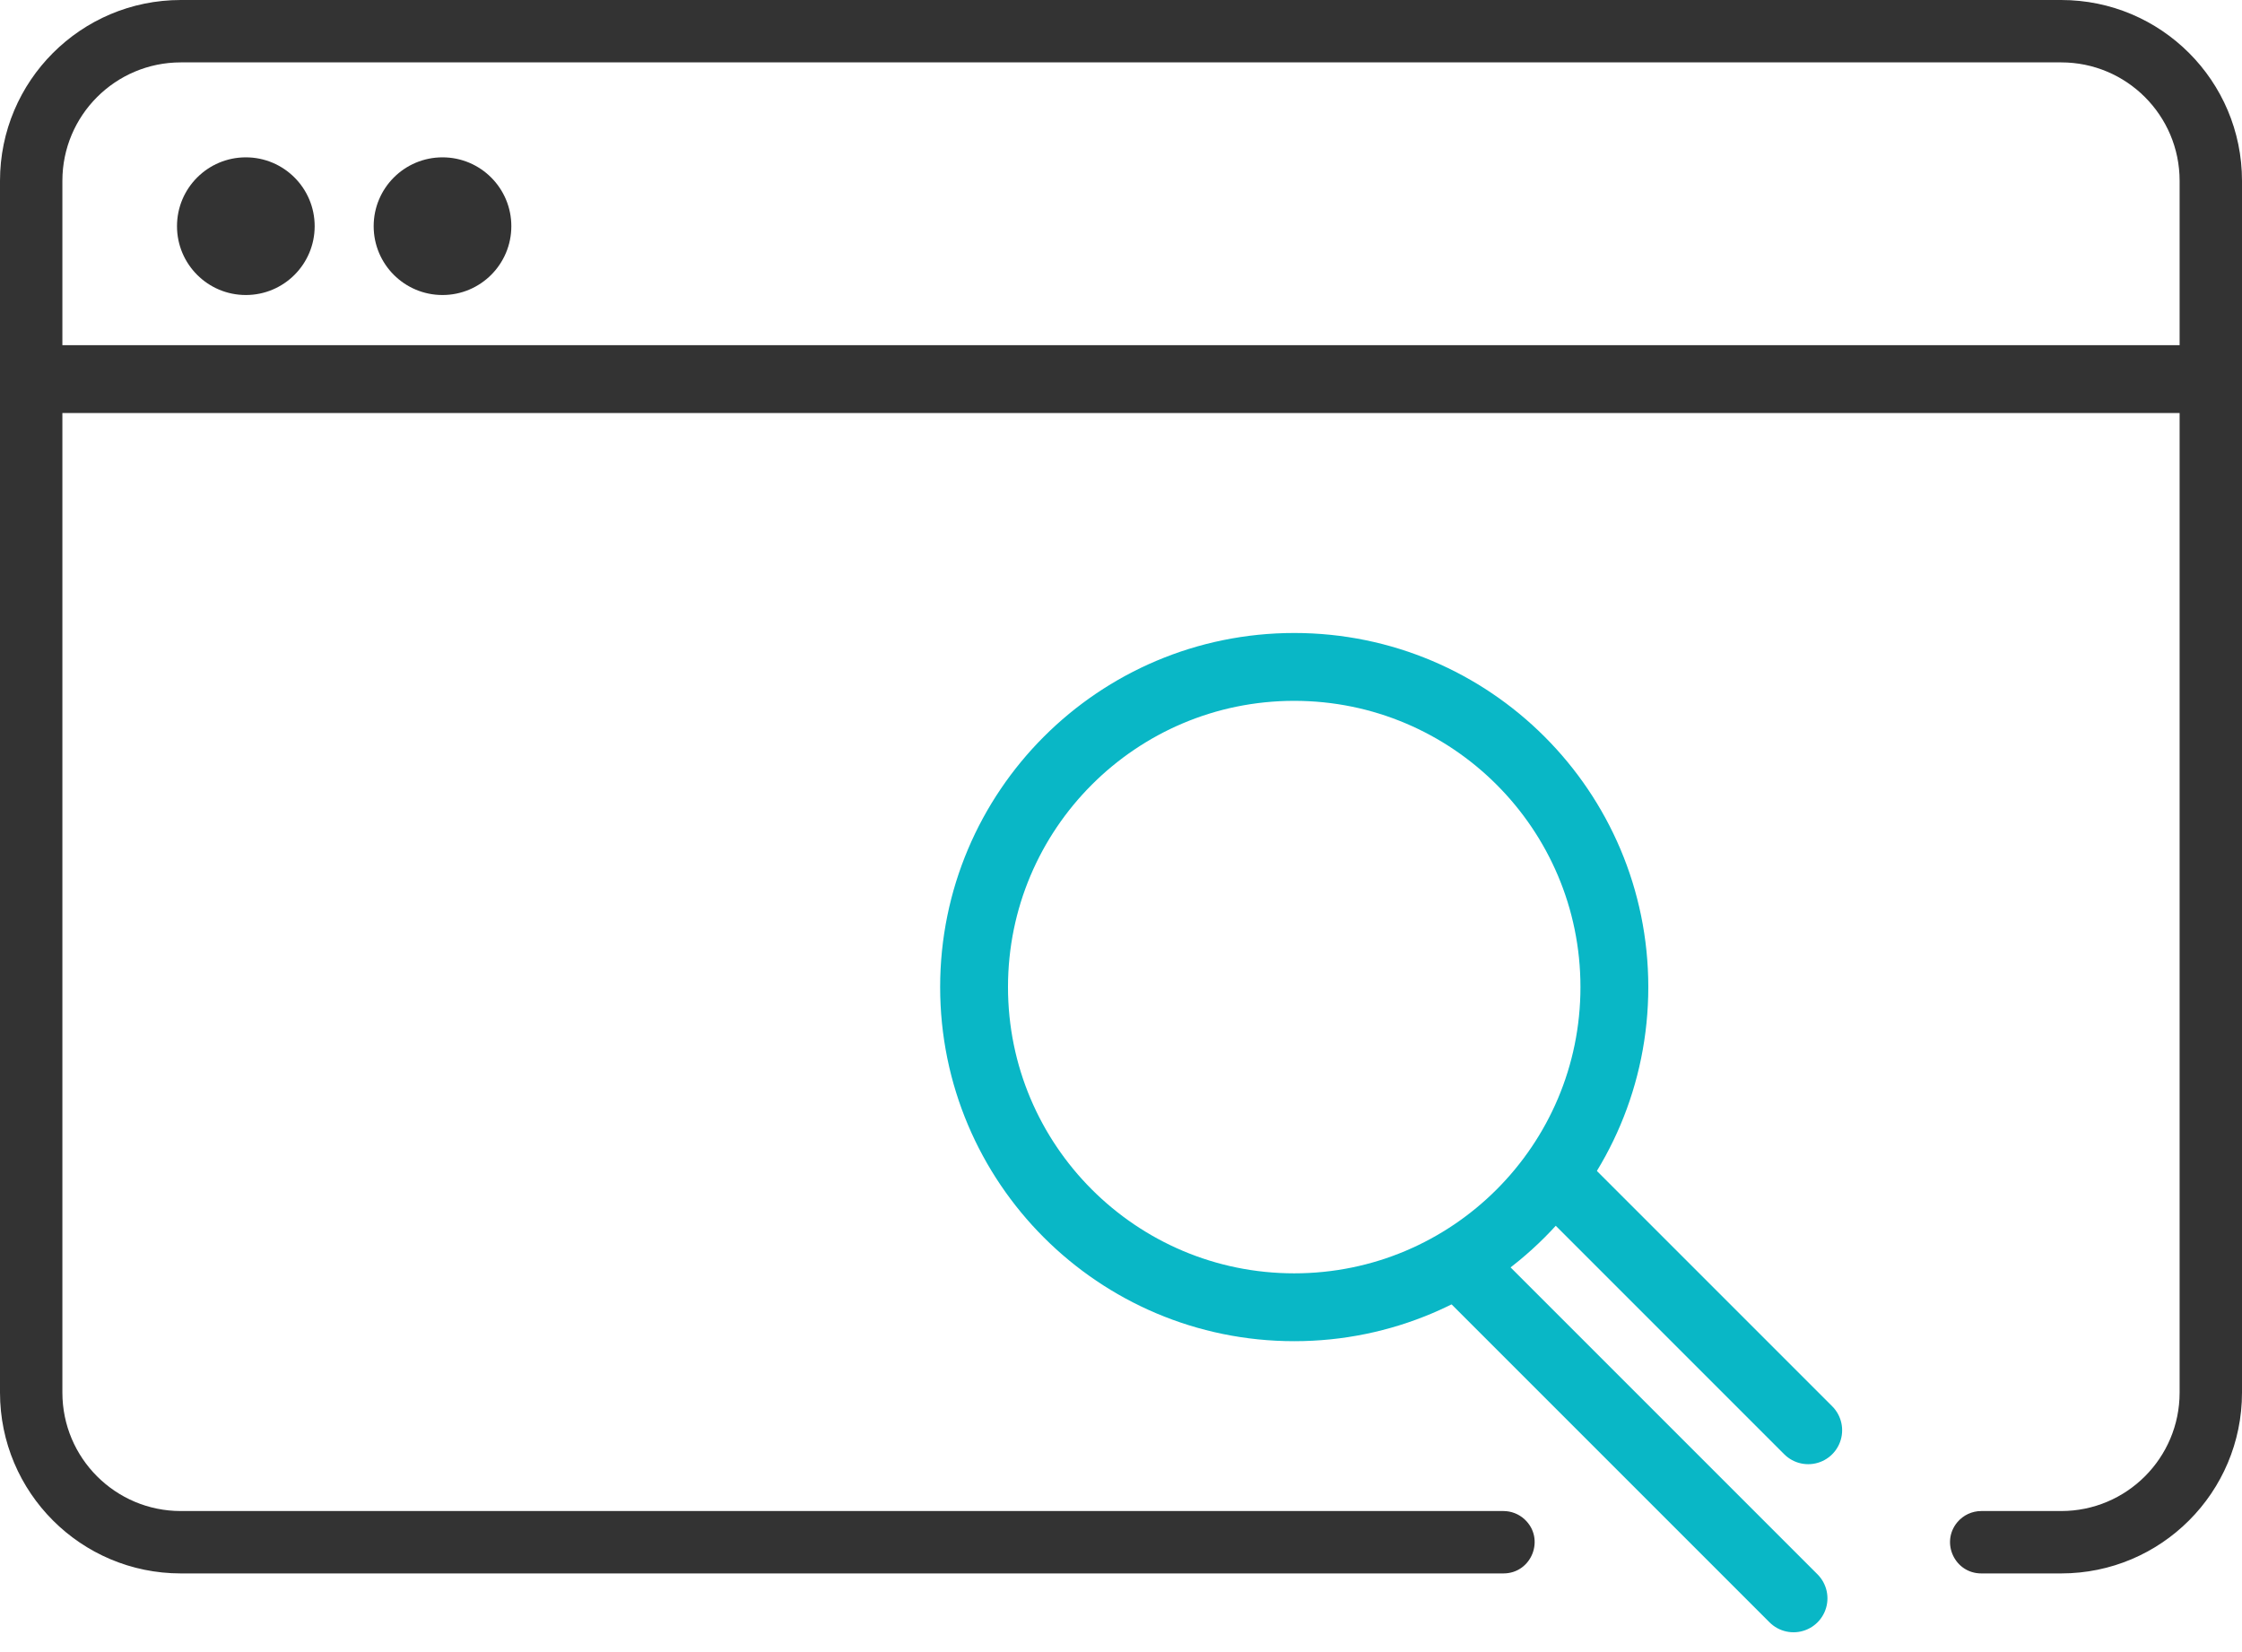
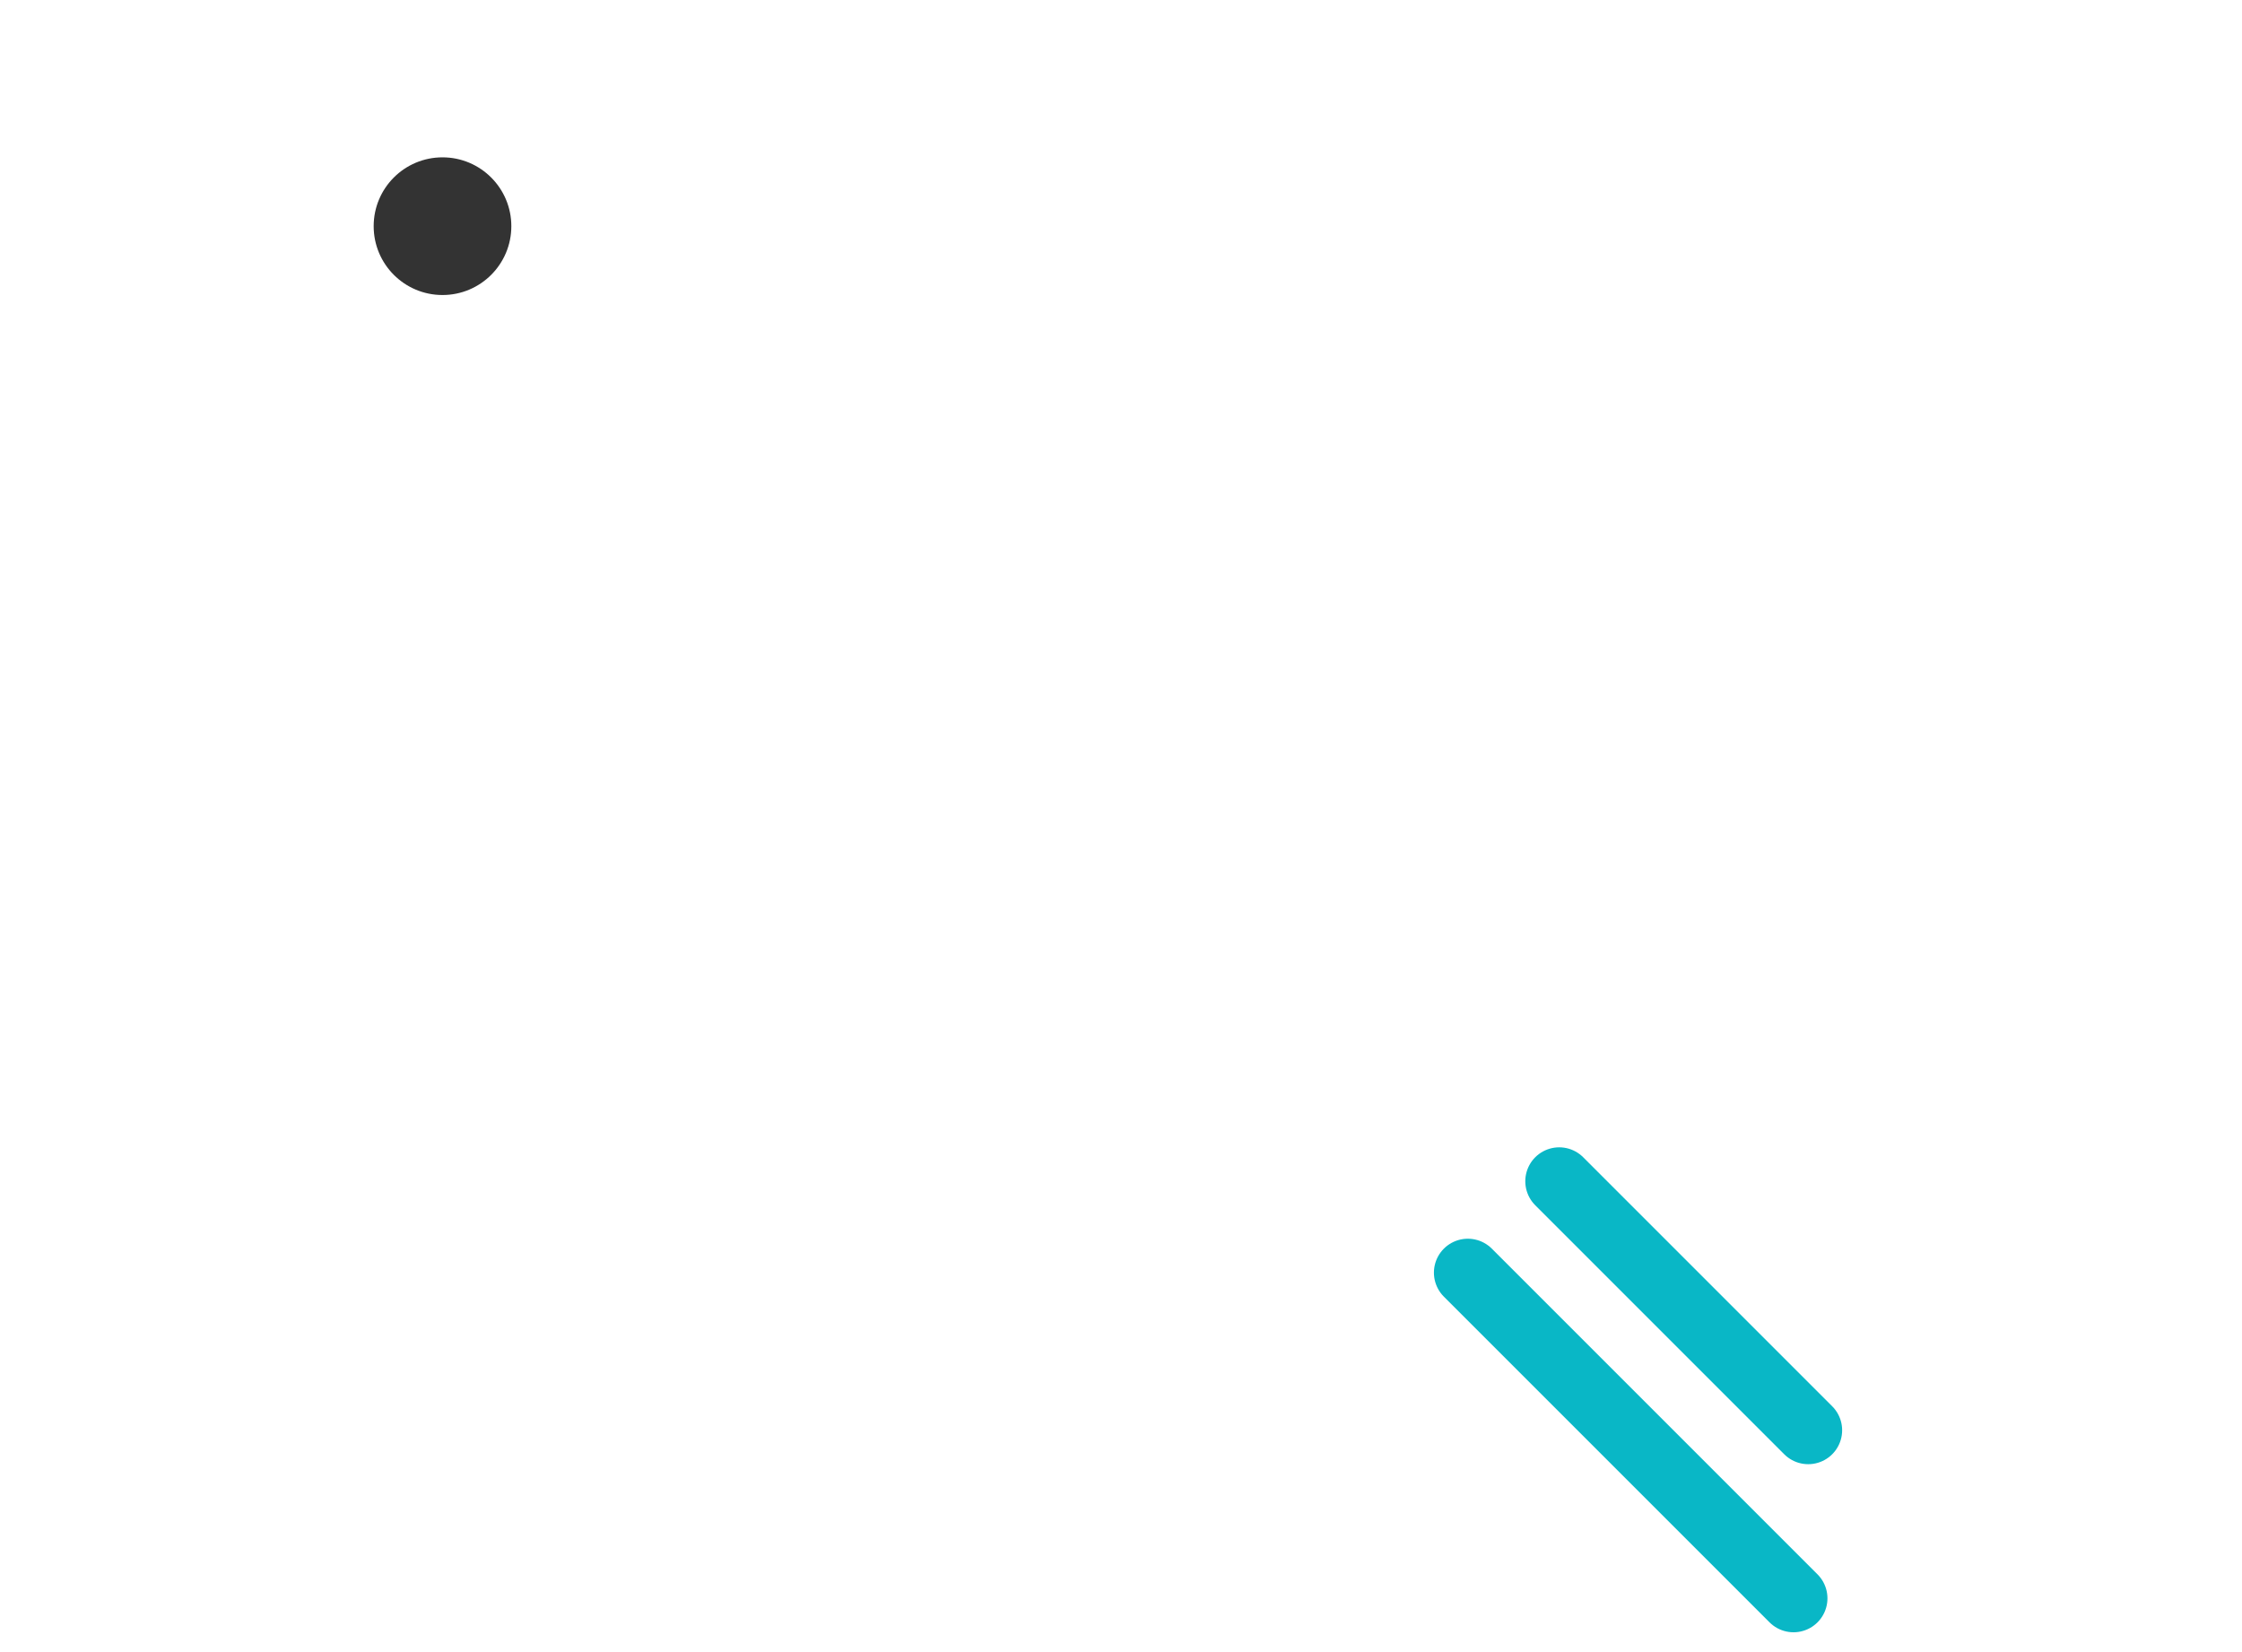
<svg xmlns="http://www.w3.org/2000/svg" width="114" height="84" viewBox="0 0 114 84" fill="none">
-   <line x1="2" y1="19.275" x2="111" y2="19.275" stroke="#333333" stroke-width="3.45" />
-   <circle cx="12.5" cy="11.5" r="3.5" fill="#333333" />
  <circle cx="22.5" cy="11.5" r="3.5" fill="#333333" />
-   <path d="M9.194 3.172H104.806C108.132 3.172 110.828 5.869 110.828 9.195V70.805C110.828 74.131 108.132 76.828 104.806 76.828H100.743C100.272 76.828 99.826 77.037 99.524 77.398C98.664 78.432 99.398 80 100.743 80H104.806C109.884 80 114 75.883 114 70.805V9.195C114 4.117 109.884 0 104.806 0H9.194C4.116 0 0 4.117 0 9.195V70.805C0 75.883 4.116 80 9.194 80H76.444C77.888 80 78.581 78.228 77.52 77.248C77.227 76.978 76.843 76.828 76.444 76.828H9.194C5.868 76.828 3.172 74.131 3.172 70.805V9.195C3.172 5.869 5.868 3.172 9.194 3.172Z" fill="#333333" />
-   <circle cx="65.808" cy="50.188" r="16.279" stroke="#09B7C6" stroke-width="3.45" />
  <line x1="74.636" y1="64.707" x2="91.196" y2="81.267" stroke="#09B7C6" stroke-width="3.45" stroke-linecap="round" />
  <line x1="79.282" y1="60.06" x2="91.943" y2="72.721" stroke="#09B7C6" stroke-width="3.45" stroke-linecap="round" />
</svg>